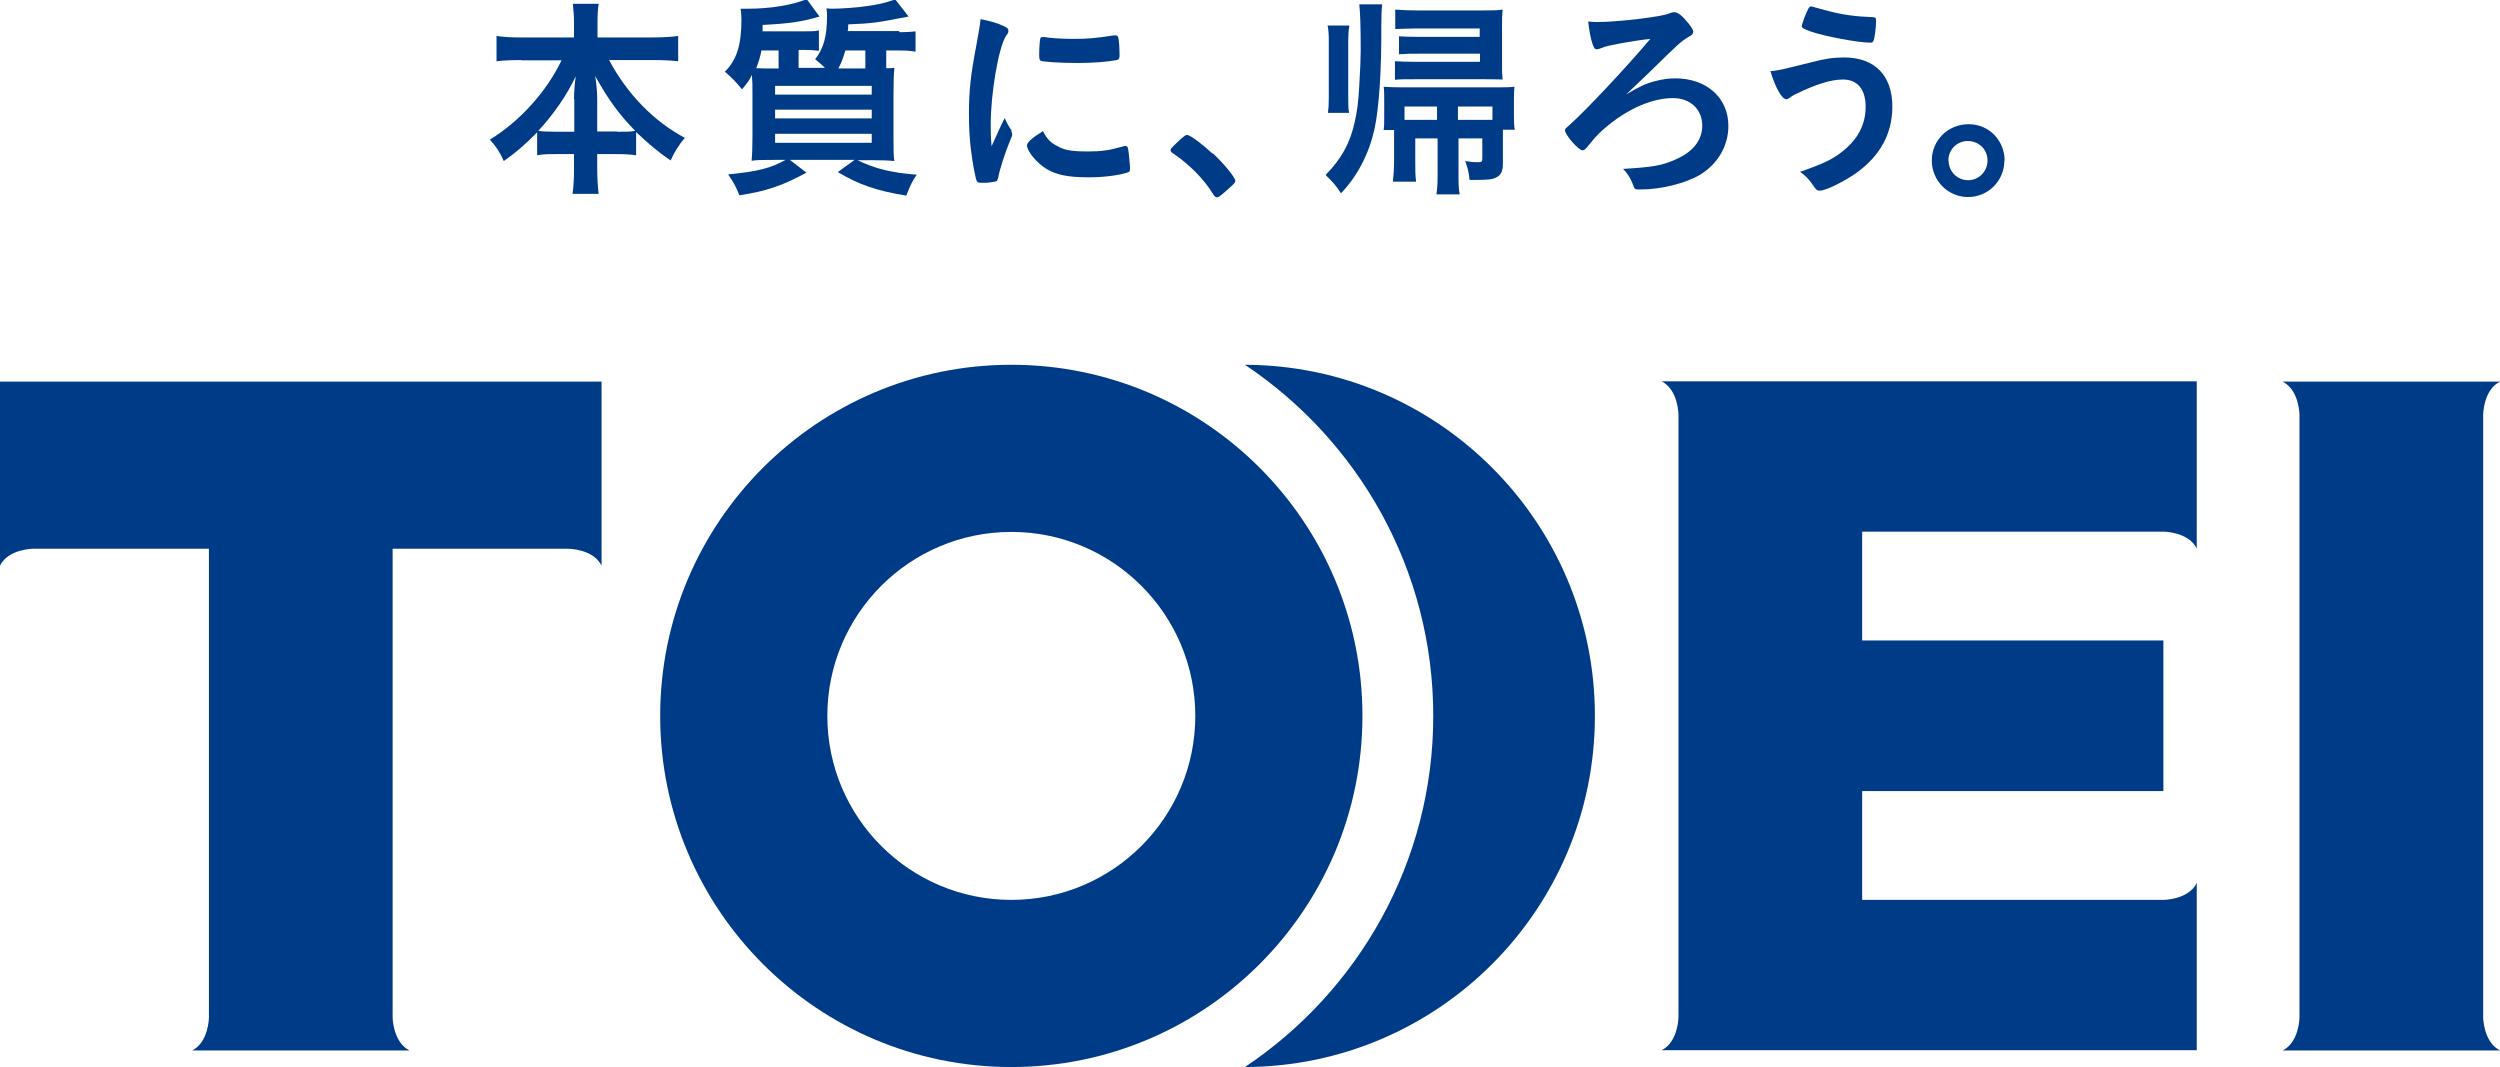
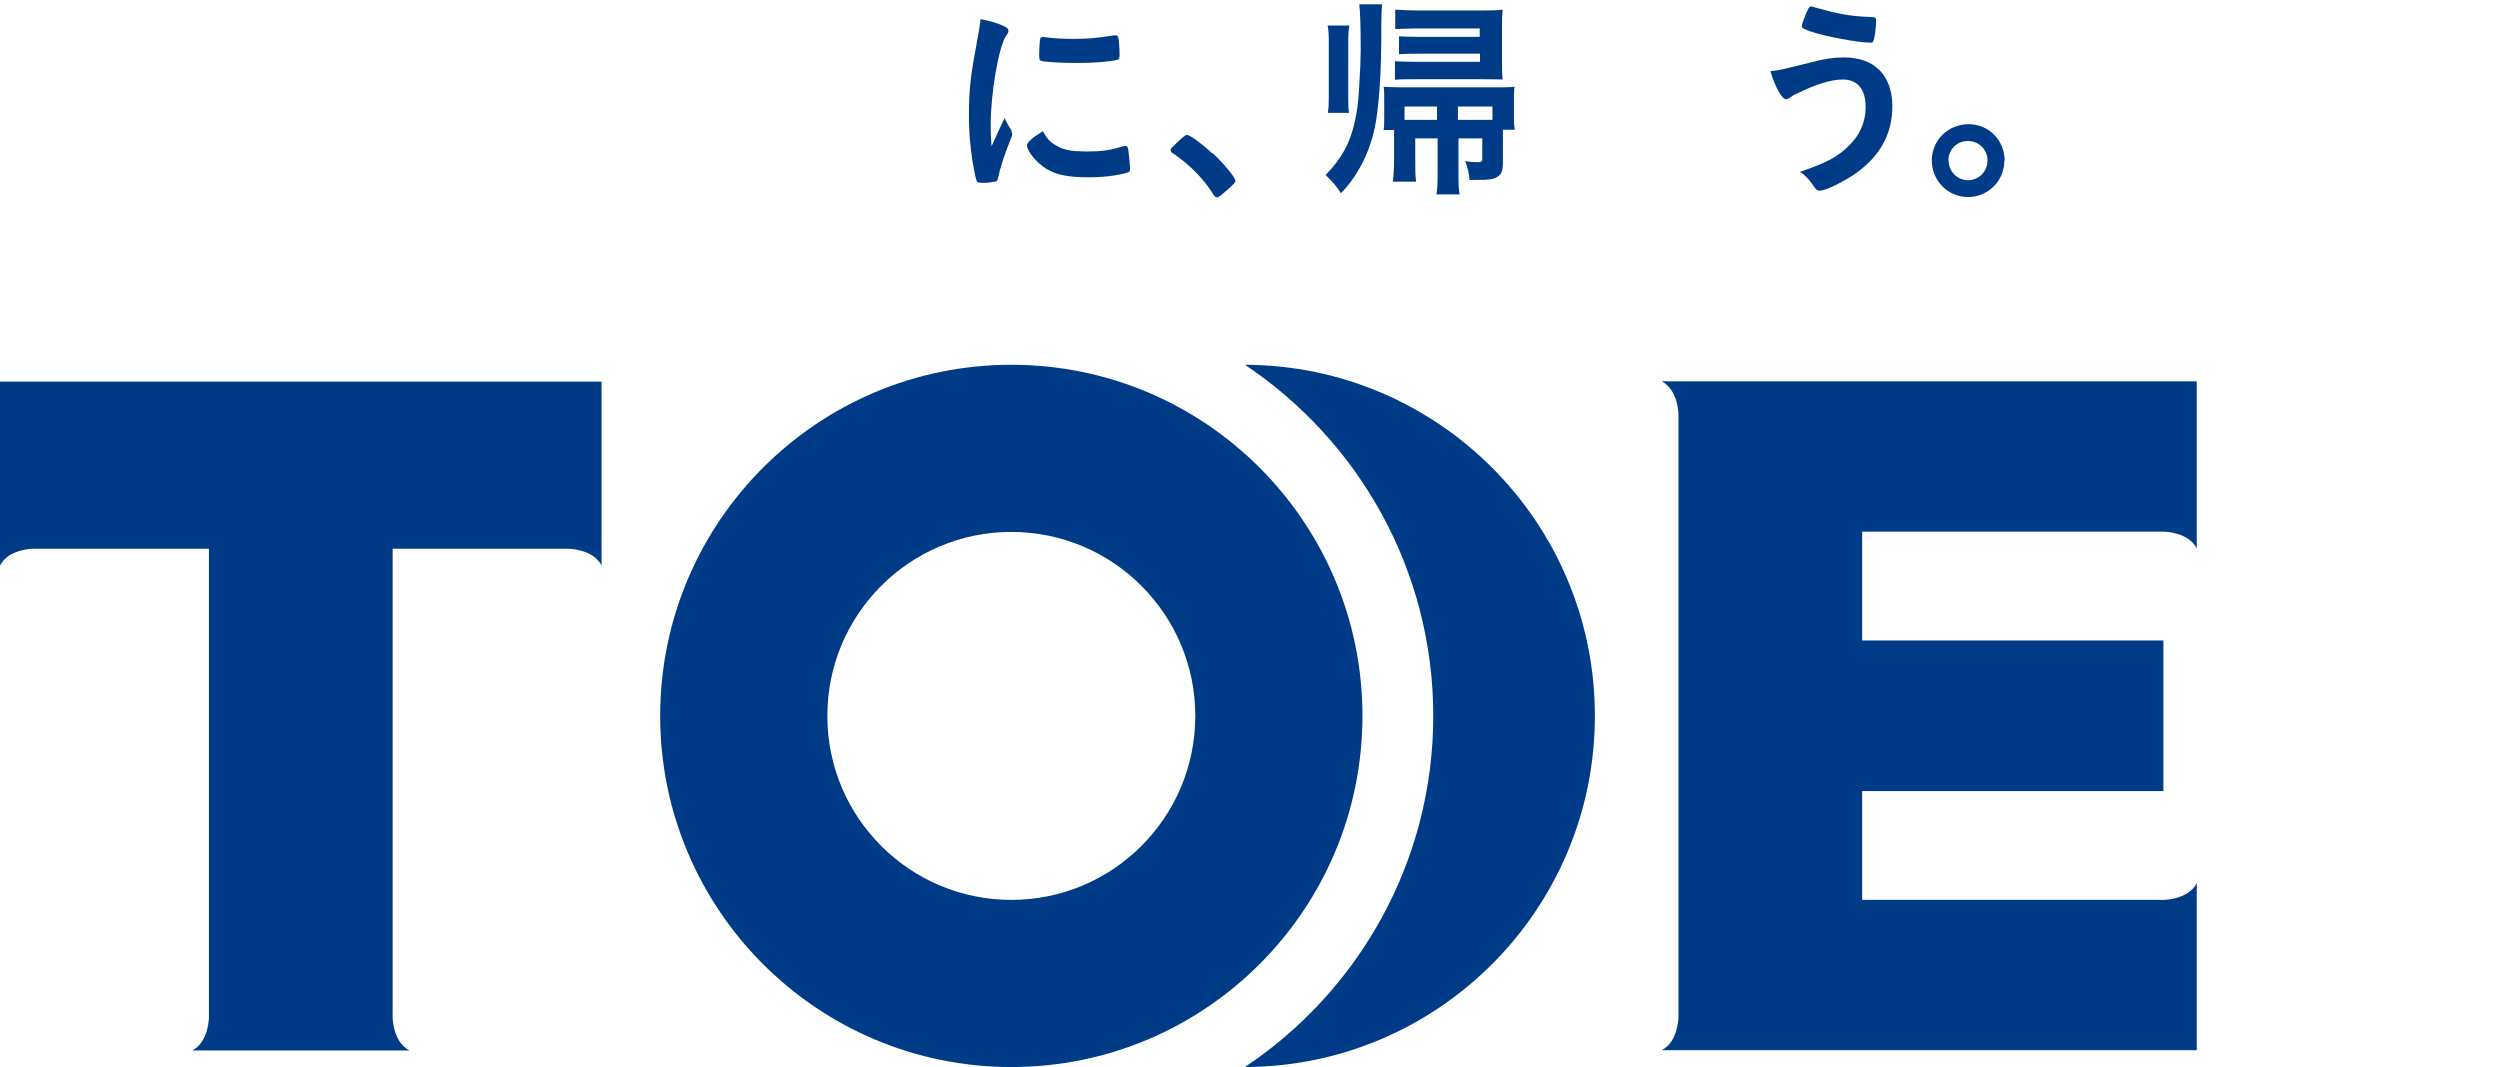
<svg xmlns="http://www.w3.org/2000/svg" id="_レイヤー_2" data-name="レイヤー 2" viewBox="0 0 86.15 36.78">
  <defs>
    <style>
      .cls-1 {
        fill: #003b87;
        stroke-width: 0px;
      }
    </style>
  </defs>
  <g id="_レイヤー_1-2" data-name="レイヤー 1">
    <path class="cls-1" d="M0,18.91v.58c.29-.58,1.15-.58,1.15-.58h6.05v16.14s0,.86-.58,1.15h7.49c-.58-.3-.58-1.15-.58-1.15v-16.14h6.05s.86,0,1.15.58v-6.34H0v5.76Z" />
    <path class="cls-1" d="M57.84,13.14h-.58c.58.3.58,1.15.58,1.15v20.75s0,.86-.58,1.15h18.44v-5.76c-.29.58-1.15.58-1.15.58h-10.38v-3.75h10.38v-5.19h-10.38v-3.75h10.38s.86,0,1.15.58v-5.76h-17.87Z" />
-     <path class="cls-1" d="M85.57,35.05V14.3s0-.86.58-1.15h-7.49c.58.3.58,1.15.58,1.15v20.75s0,.86-.58,1.15h7.49c-.58-.3-.58-1.15-.58-1.15" />
    <path class="cls-1" d="M46.95,24.67c0-6.68-5.42-12.1-12.1-12.1s-12.1,5.42-12.1,12.1,5.42,12.1,12.1,12.1,12.1-5.42,12.1-12.1M34.85,31.01c-3.5,0-6.34-2.84-6.34-6.34s2.84-6.34,6.34-6.34,6.34,2.84,6.34,6.34-2.84,6.34-6.34,6.34" />
    <path class="cls-1" d="M42.9,12.57c3.91,2.61,6.49,7.06,6.49,12.1s-2.58,9.49-6.49,12.1c6.66-.02,12.06-5.43,12.06-12.1s-5.4-12.08-12.06-12.1" />
-     <path class="cls-1" d="M17.96,2.07c-.31,0-.58.01-.85.04v-.87c.29.04.5.05.85.05h1.82v-.5c0-.28-.02-.45-.04-.66h.89c-.03.2-.04.38-.04.65v.51h1.92c.36,0,.61-.02.86-.05v.87c-.3-.03-.53-.04-.86-.04h-1.52c.62,1.17,1.55,2.12,2.61,2.68-.19.22-.36.48-.49.78-.4-.27-.76-.57-1.19-.98v.8c-.22-.03-.41-.04-.7-.04h-.64v.49c0,.34.02.63.05.88h-.9c.04-.27.05-.55.05-.89v-.48h-.56c-.3,0-.5,0-.71.04v-.79c-.41.42-.75.71-1.15.99-.13-.3-.27-.51-.48-.74,1.01-.61,1.95-1.64,2.47-2.73h-1.38ZM19.78,3.42c0-.21.02-.51.06-.79-.32.67-.75,1.29-1.29,1.88.17.02.3.03.64.03h.6v-1.12ZM21.26,4.54c.34,0,.45,0,.63-.03-.55-.56-.91-1.05-1.38-1.89.05.3.07.59.07.79v1.12h.68Z" />
-     <path class="cls-1" d="M31,1.11c.16,0,.4-.01.55-.03v.7c-.18-.03-.33-.04-.54-.04h-.47v.61c.14,0,.16,0,.28-.01-.02.21-.03.41-.03.95v1.45c0,.41,0,.66.03.81-.18-.02-.42-.03-.76-.03h-.51c.62.3,1.16.43,2.04.5-.17.26-.2.32-.36.72-1.01-.16-1.64-.38-2.36-.81l.58-.42h-2.23l.57.44c-.81.44-1.38.64-2.31.78-.12-.29-.18-.42-.39-.72,1.02-.1,1.46-.21,1.98-.5h-.41c-.33,0-.58,0-.76.03.02-.22.03-.44.03-.84v-1.43c0-.36,0-.44-.02-.69-.07.16-.15.27-.34.5-.2-.25-.37-.42-.59-.61.41-.41.57-.92.57-1.8,0-.1-.01-.27-.03-.37h.12s.15,0,.15,0c.77,0,1.53-.13,2.01-.33l.44.6c-.61.18-1.01.24-1.96.29,0,.12,0,.15,0,.22h1.41c.23,0,.4,0,.53-.03v.7c-.17-.02-.32-.03-.51-.03h-.19v.62h.91c-.13-.13-.2-.18-.34-.3.29-.36.41-.79.41-1.49,0-.1,0-.15-.02-.26.12.01.17.01.23.01.24,0,.87-.04,1.16-.09.39-.05.64-.11.98-.23l.46.59c-1.07.21-1.25.24-2.08.27,0,.13,0,.17-.02.23h1.77ZM26.83,2.29v-.55h-.59c-.04.22-.1.4-.18.61.22.01.35.01.61.01h.16v-.07ZM26.71,3.26h3.33v-.3h-3.33v.3ZM26.71,4.08h3.33v-.3h-3.33v.3ZM26.71,4.92h3.33v-.31h-3.33v.31ZM29.13,1.74c-.08.28-.14.43-.24.62h.93v-.62h-.69Z" />
    <path class="cls-1" d="M34.85,4.52s.03.07.03.1c0,.05,0,.06-.07.22-.17.41-.36.99-.41,1.27-.02.08-.04.13-.07.14-.04.01-.28.05-.37.05-.22,0-.27,0-.3-.06-.04-.07-.15-.64-.2-1.07-.05-.4-.07-.8-.07-1.21,0-.82.05-1.32.26-2.43.07-.39.12-.65.14-.87.31.06.58.13.8.24.12.05.16.09.16.16,0,.05,0,.07-.09.19-.25.4-.52,1.96-.52,3.05,0,.2,0,.38.03.74.24-.52.27-.61.45-.97.06.13.13.27.24.43M36.48,5.06c.23.12.5.16.99.16s.76-.04,1.21-.17c.04-.01.07-.02.1-.02.05,0,.07.02.09.08.02.07.07.57.07.68s0,.13-.1.16c-.33.1-.82.16-1.33.16-.69,0-1.1-.08-1.45-.29-.33-.2-.67-.61-.67-.81,0-.1.17-.26.55-.49.14.27.27.41.53.53M35.94,1.27c.22.04.63.07,1.03.07.51,0,.76-.02,1.41-.12.03,0,.05,0,.07,0,.05,0,.07.02.09.09.02.07.04.38.04.6,0,.1-.02.14-.1.16-.31.06-.79.1-1.34.1-.65,0-1.21-.04-1.28-.08-.04-.02-.05-.07-.05-.21,0-.22.02-.5.04-.56.02-.04.03-.04.07-.04.01,0,.03,0,.04,0" />
    <path class="cls-1" d="M41.79,5.28c.38.35.78.84.78.95,0,.06-.02.08-.24.28-.25.22-.33.29-.39.29s-.08-.03-.13-.1c-.32-.53-.83-1.04-1.38-1.41-.07-.04-.09-.07-.09-.11,0-.06.02-.08.35-.39.13-.11.16-.14.22-.14.1,0,.54.33.87.64" />
    <path class="cls-1" d="M47.63.15c-.02.16-.03.39-.03.75.01,1.53-.08,2.86-.24,3.57-.19.84-.59,1.61-1.15,2.19-.15-.24-.3-.41-.53-.63.54-.55.84-1.09,1-1.81.09-.38.13-.72.16-1.27.03-.47.05-.97.05-1.21,0-.87-.02-1.36-.05-1.59h.8ZM45.76,3.89c.02-.14.03-.27.03-.53v-1.98c0-.18-.01-.35-.04-.5h.75c-.03.15-.04.33-.04.5v1.98c0,.25,0,.38.03.53h-.72ZM48.77,4.77v.82c0,.27,0,.47.03.67h-.8c.02-.2.04-.45.04-.75v-1.03h-.36c.02-.12.02-.24.02-.47v-.55c0-.24,0-.34-.02-.47.2.01.36.02.64.02h3.22c.33,0,.46,0,.65-.02-.02.16-.02.31-.02.45v.56c0,.18,0,.3.03.47h-.41v1.14c0,.28-.05.41-.22.5-.13.07-.27.09-.69.09-.07,0-.13,0-.24,0-.02-.26-.07-.44-.15-.65.25.04.33.04.44.04.12,0,.15-.02.15-.13v-.69h-.82v1.17c0,.35,0,.56.04.76h-.8c.03-.22.04-.35.04-.77v-1.16h-.75ZM51,.98h-2.18c-.23,0-.58.02-.74.02V.33c.29.02.44.03.76.03h2.27c.3,0,.47,0,.67-.03-.02.21-.02.3-.02.58v1.31c0,.24,0,.33.02.52-.1,0-.28-.01-.62-.01h-2.37c-.33,0-.55,0-.72.02v-.64c.24.01.36.02.71.02h2.22v-.28h-2.12c-.29,0-.41,0-.67.02v-.62c.2.01.33.02.66.02h2.12v-.28ZM49.52,3.67h-1.12v.46h1.12v-.46ZM51.29,4.13h.14v-.46h-1.19v.46h1.05Z" />
-     <path class="cls-1" d="M55.99,3.28c.53-.31.72-.4,1.03-.48.25-.07.5-.1.71-.1,1.08,0,1.83.67,1.83,1.64,0,.69-.37,1.32-.99,1.69-.5.29-1.33.5-2.05.5-.19,0-.19,0-.26-.2-.08-.2-.2-.39-.33-.51,1.01-.06,1.33-.11,1.8-.32.61-.26.93-.67.93-1.17,0-.56-.41-.95-1.01-.95-.8,0-1.75.46-2.54,1.21-.11.11-.17.17-.41.47-.07.09-.12.12-.17.12-.13,0-.6-.53-.6-.69,0-.04.01-.06.13-.16.57-.5,2.04-2.07,2.81-2.99-.64.07-1.55.24-1.64.3-.13.05-.17.06-.21.06-.06,0-.09-.04-.14-.18-.07-.2-.12-.49-.15-.78.1.01.16.02.3.02.71,0,2.24-.18,2.5-.3.1-.04.12-.04.16-.04.13,0,.27.11.49.38.12.15.17.24.17.29,0,.07-.05.13-.16.18-.27.16-.35.24-1.33,1.2l-.86.82Z" />
    <path class="cls-1" d="M62.4,2.15c.49-.13.79-.17,1.15-.17,1.05,0,1.66.62,1.66,1.69,0,.93-.41,1.69-1.24,2.29-.43.3-1.05.61-1.26.61-.1,0-.12-.02-.27-.24-.13-.18-.24-.29-.41-.41.85-.29,1.21-.47,1.59-.81.44-.39.67-.87.67-1.43,0-.6-.28-.94-.78-.94-.41,0-.93.16-1.6.49-.1.04-.14.07-.27.16-.03.02-.06.03-.09.03-.14,0-.38-.41-.54-.97.24-.01.51-.08,1.39-.3M62.9.35c.56.16,1.05.22,1.61.24.11,0,.14.03.14.11,0,.25-.05.65-.1.72-.01.04-.05.05-.1.05-.41,0-1.54-.21-2.04-.38-.28-.1-.32-.13-.32-.19,0-.07.15-.47.23-.61.04-.06.06-.07.1-.07t.47.13" />
    <path class="cls-1" d="M69.07,5.54c0,.69-.56,1.25-1.25,1.25s-1.25-.56-1.25-1.26.56-1.25,1.27-1.25,1.24.57,1.24,1.26M67.15,5.54c0,.37.3.67.67.67s.67-.3.67-.68-.3-.67-.68-.67-.67.3-.67.68" />
  </g>
</svg>